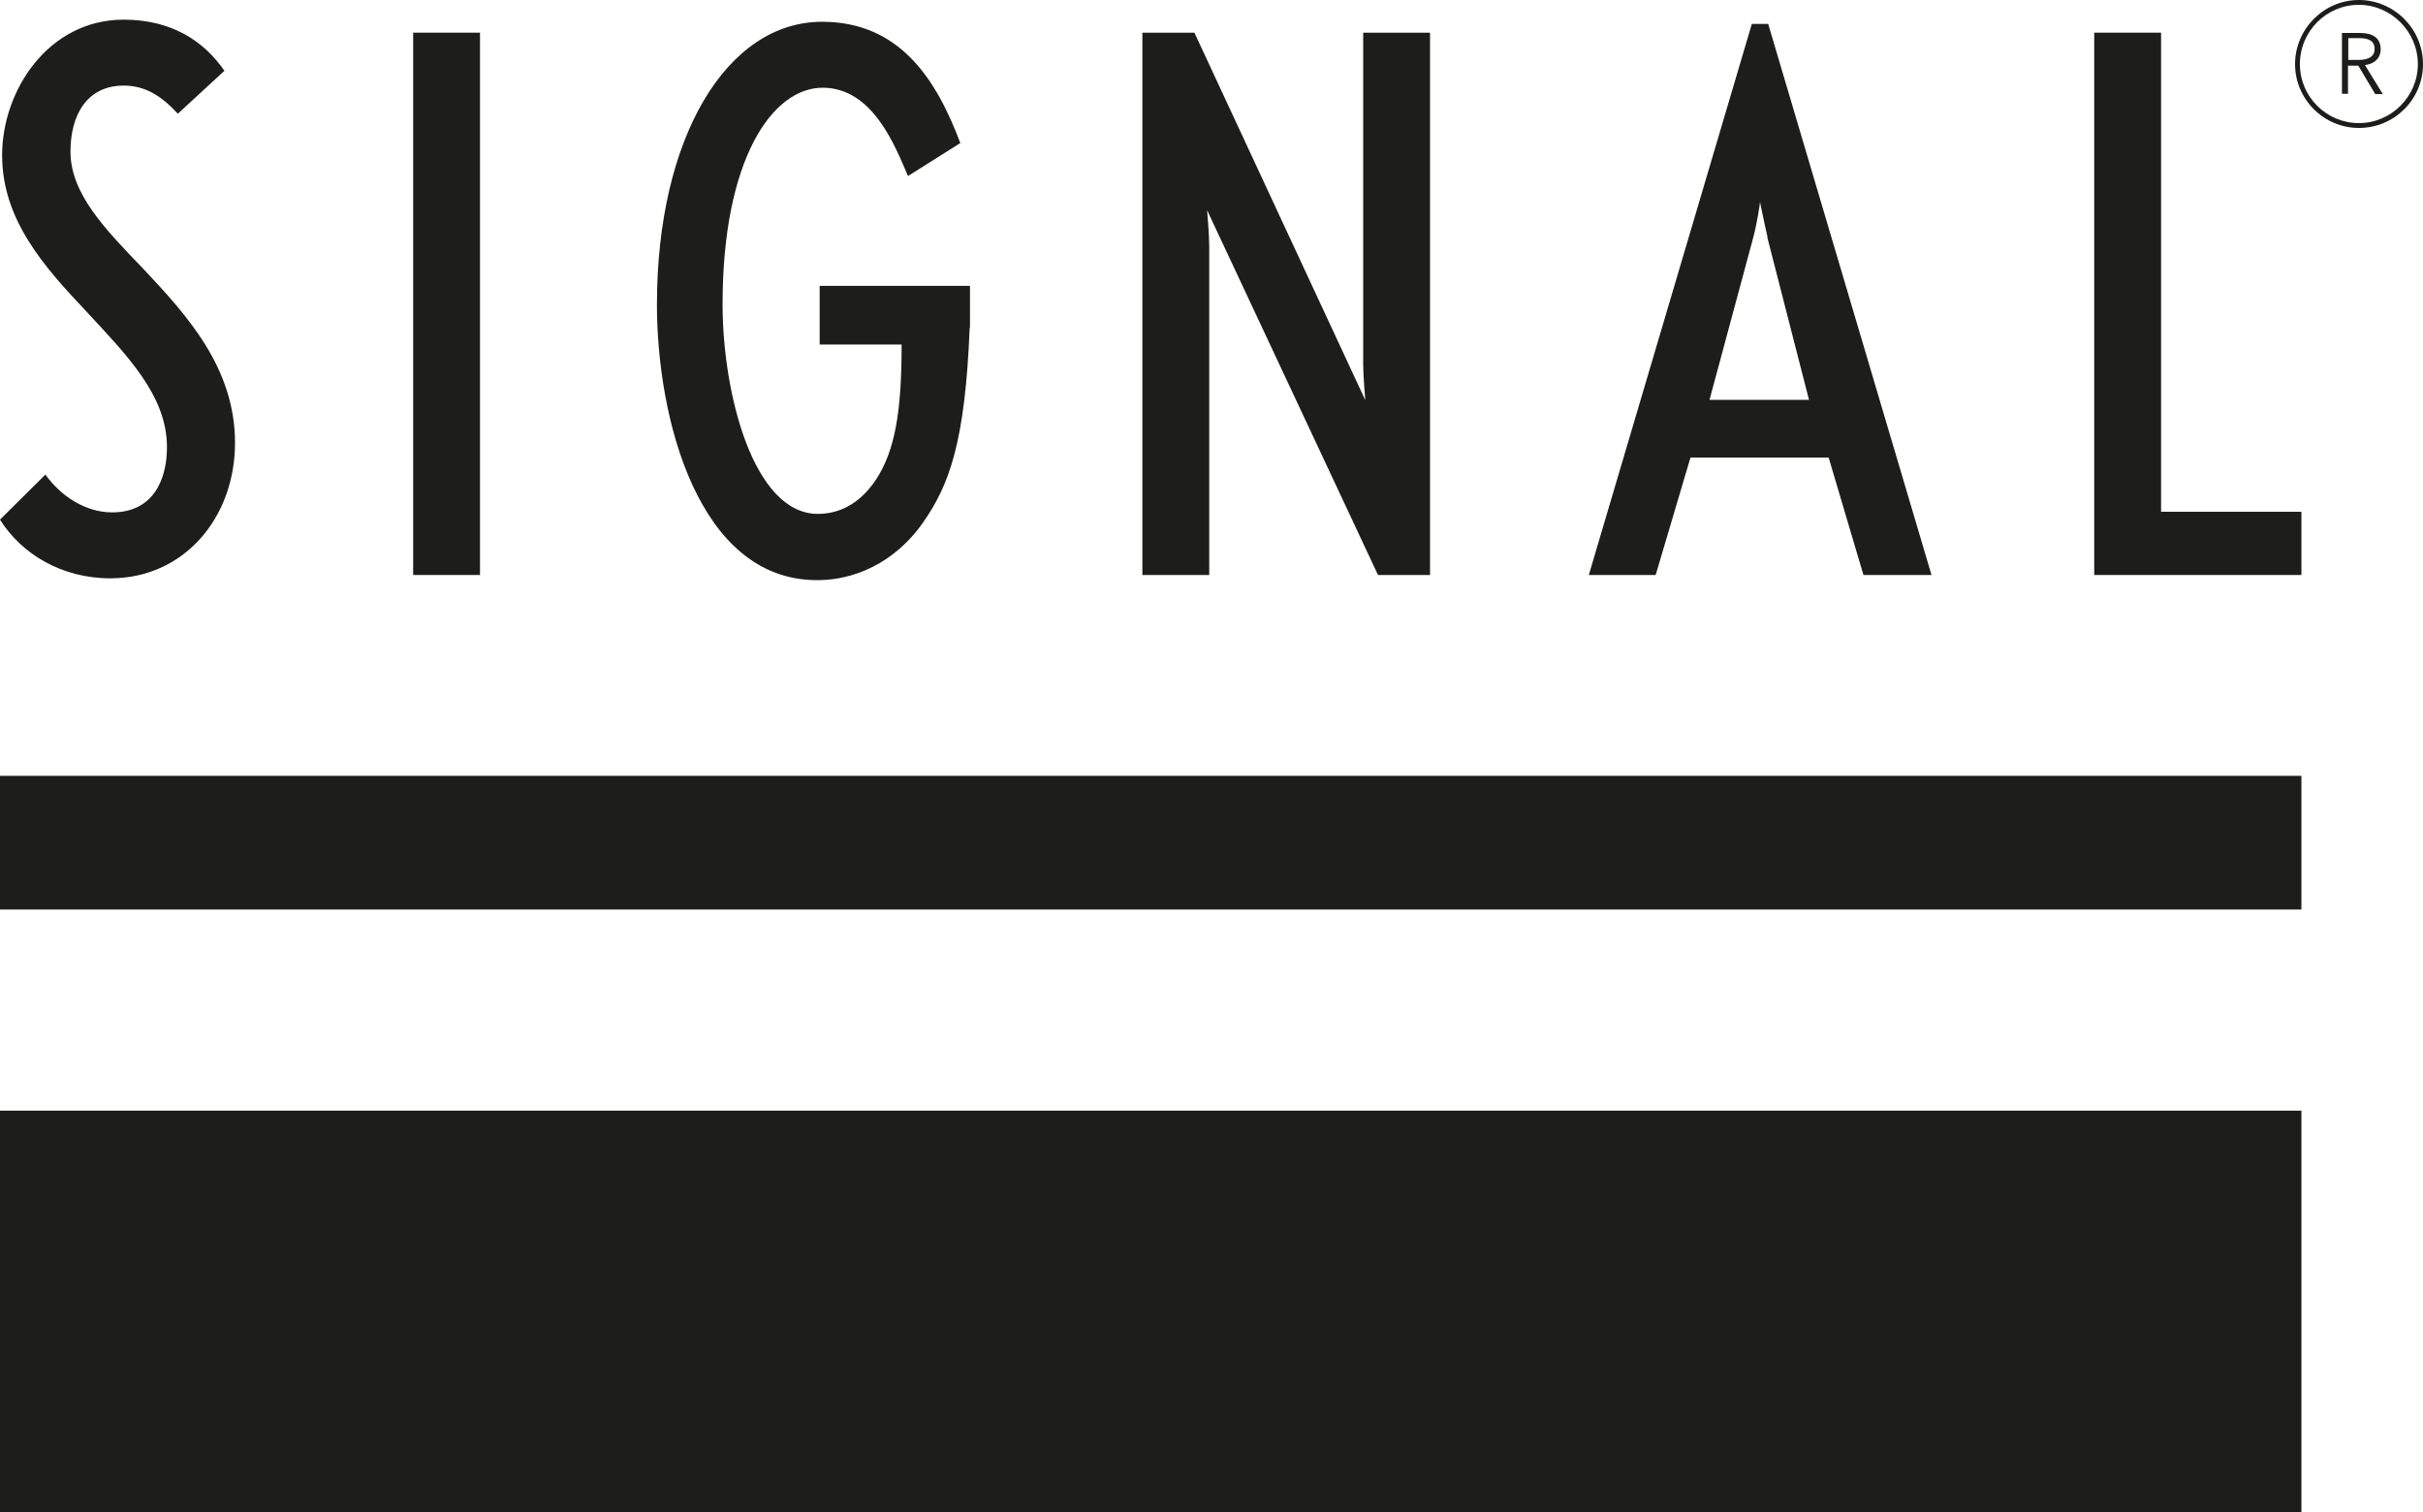
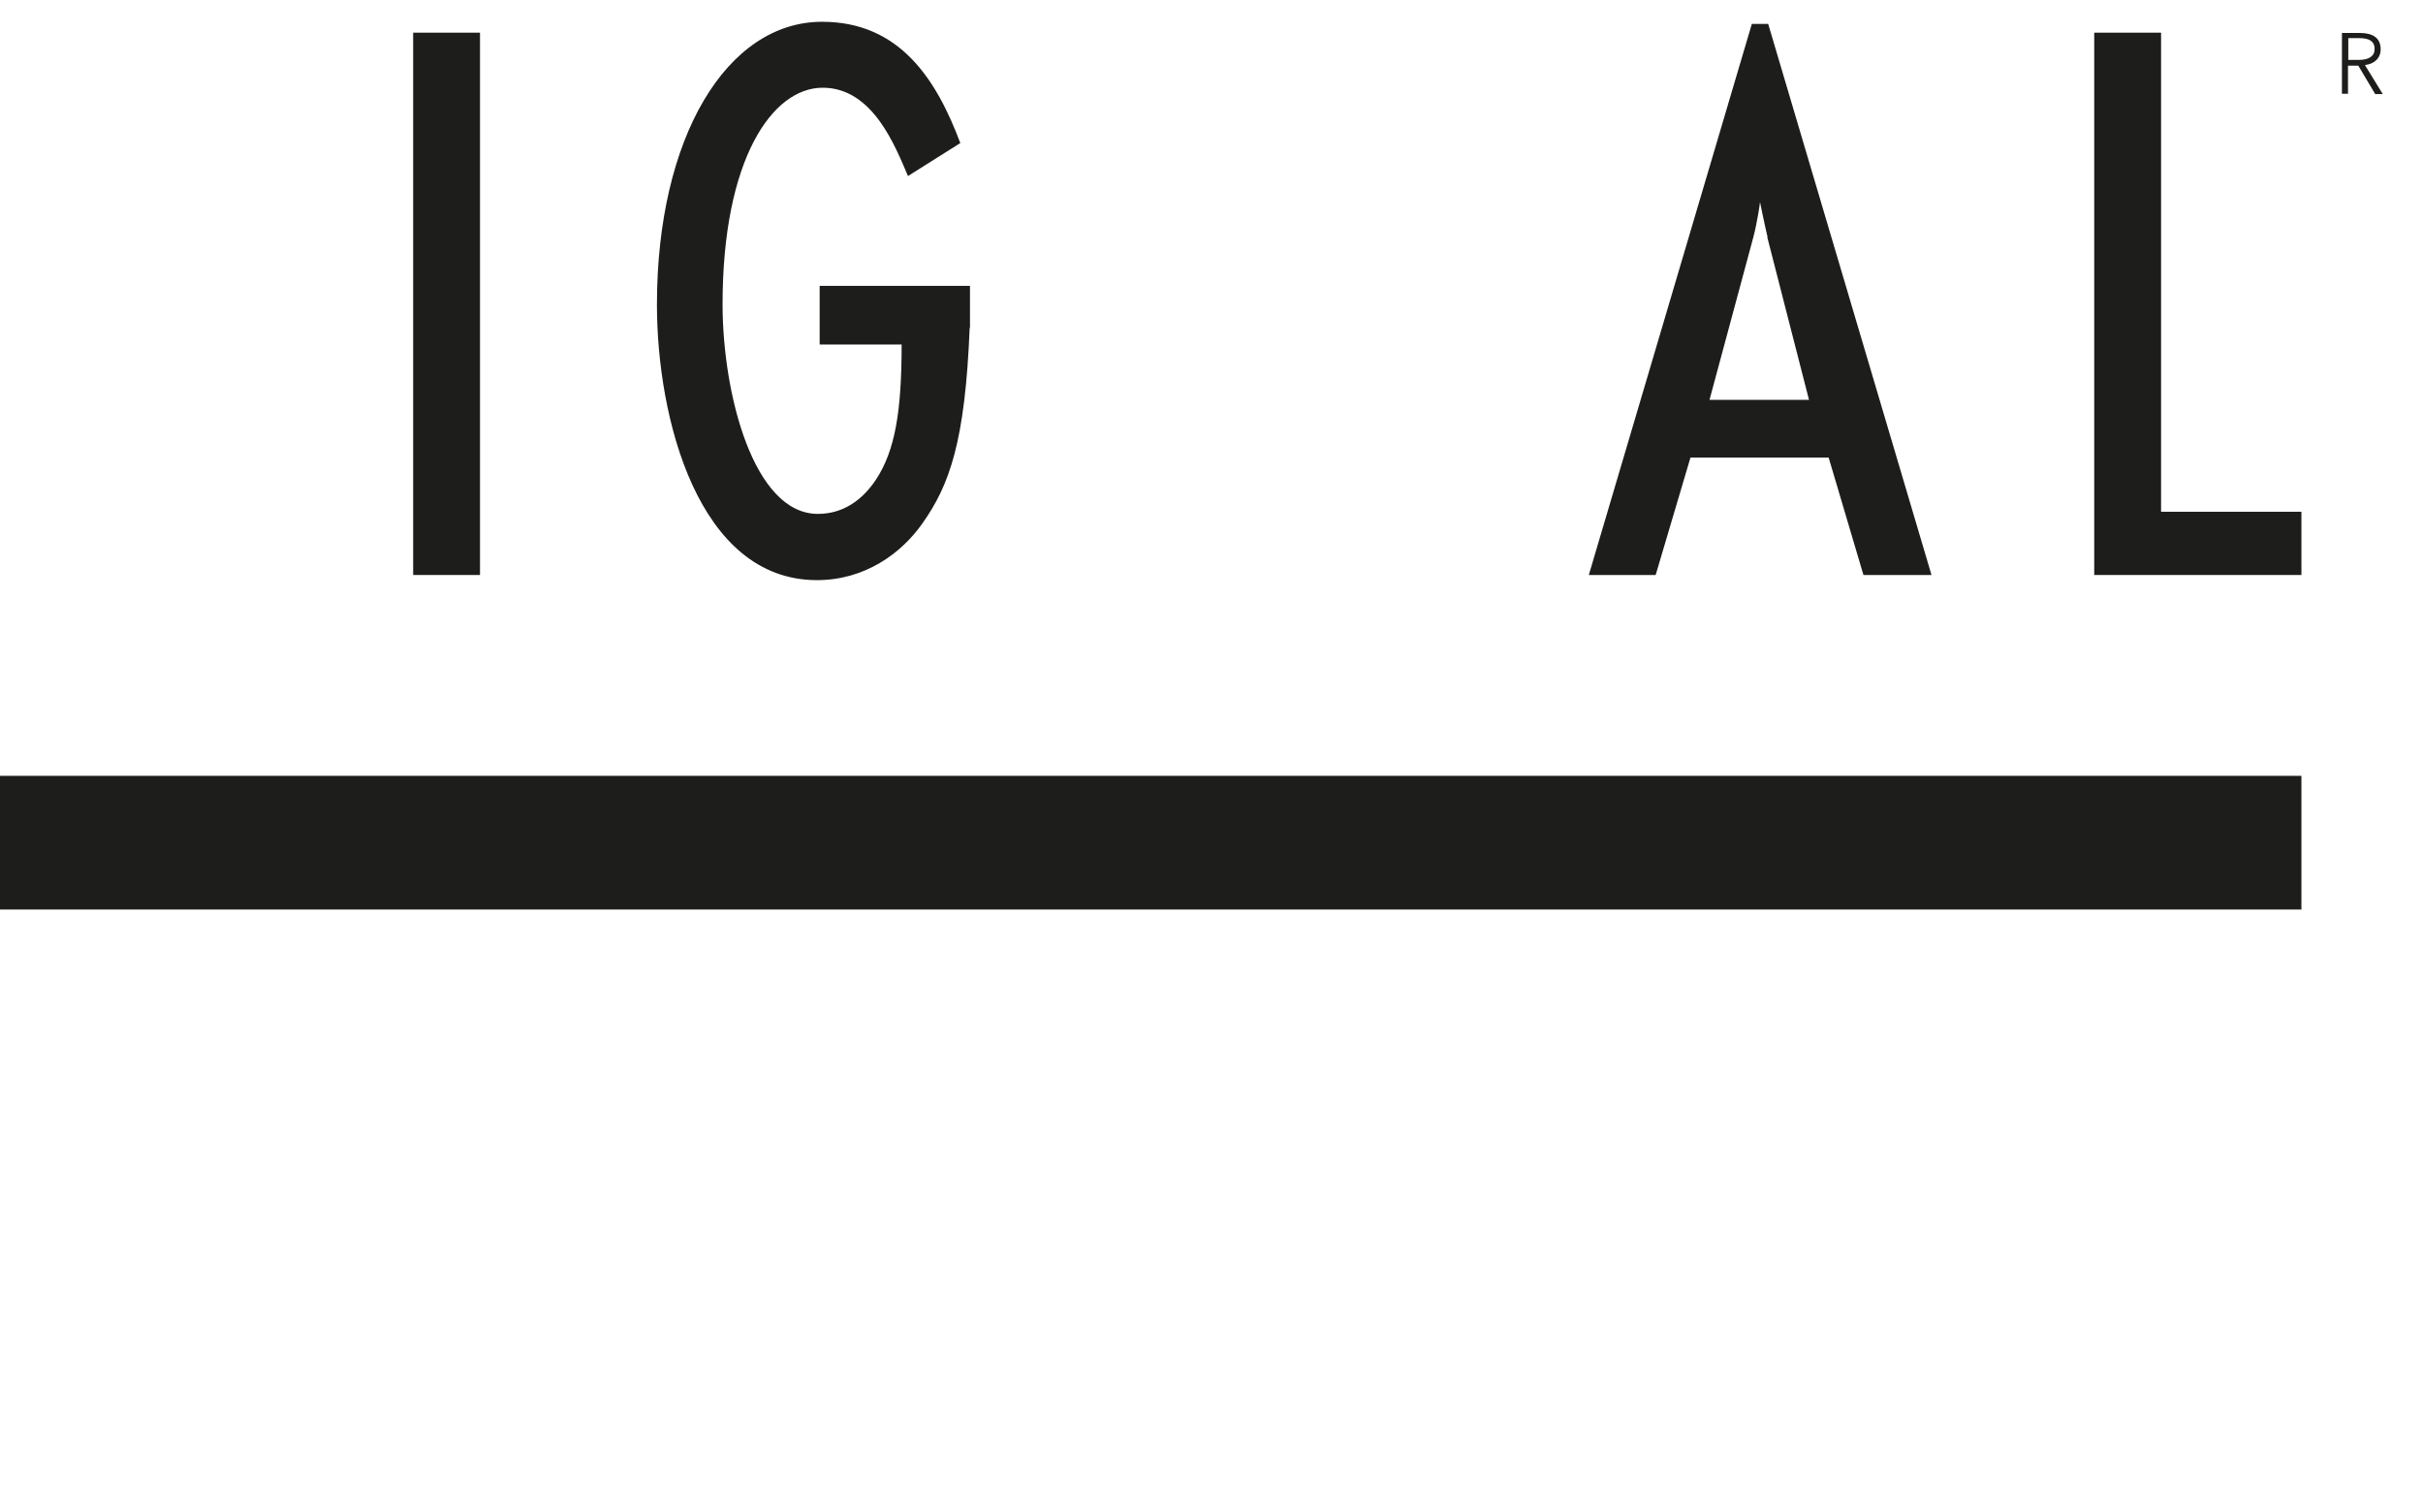
<svg xmlns="http://www.w3.org/2000/svg" id="a" viewBox="0 0 80.11 50">
-   <path d="M77.99,4.23c-1.16,0-2.11-.95-2.11-2.11s.95-2.12,2.11-2.12,2.12.95,2.12,2.12-.95,2.11-2.12,2.11M77.99.16c-1.08,0-1.95.88-1.95,1.96s.88,1.95,1.95,1.95,1.95-.88,1.95-1.95-.88-1.96-1.95-1.96" fill="#1d1d1b" />
  <path d="M77.64,3.1h-.21V1.09h.59c.4,0,.69.14.69.54,0,.3-.22.49-.52.52l.59.96h-.25l-.56-.94h-.34v.94ZM77.64,1.98h.35c.33,0,.52-.12.52-.36,0-.27-.2-.36-.51-.36h-.36v.72Z" fill="#1d1d1b" />
-   <path d="M3.65,19.12c-1.62,0-2.94-.81-3.65-1.94l1.5-1.49c.51.71,1.32,1.25,2.21,1.25,1.32,0,1.81-1.03,1.81-2.16,0-1.72-1.35-3.06-2.69-4.51C1.45,8.81.07,7.26.07,5.13S1.59.65,4.09.65c1.59,0,2.65.71,3.33,1.69l-1.54,1.42c-.56-.61-1.1-.93-1.79-.93-1.22,0-1.76.98-1.76,2.18,0,1.4,1.15,2.57,2.4,3.87,1.45,1.54,3.04,3.28,3.04,5.76s-1.69,4.48-4.12,4.48" fill="#1d1d1b" />
  <rect x="13.66" y="1.08" width="2.21" height="17.93" fill="#1d1d1b" />
-   <path d="M45.56,19.01l-5.65-12.06s.07.81.07,1.18v10.88h-2.21V1.08h1.72l5.65,12.15s-.07-.81-.07-1.18V1.08h2.21v17.93h-1.72Z" fill="#1d1d1b" />
  <path d="M61.61,19.01l-1.15-3.88h-4.57l-1.15,3.88h-2.21L57.92.79h.54l5.4,18.22h-2.26ZM58.44,7.84c-.1-.42-.25-1.16-.25-1.16,0,.05-.1.71-.22,1.16l-1.45,5.38h3.29l-1.38-5.38Z" fill="#1d1d1b" />
  <polygon points="69.24 19.01 69.24 1.08 71.45 1.08 71.45 16.92 76.09 16.92 76.09 19.01 69.24 19.01" fill="#1d1d1b" />
  <path d="M32.06,10.83c-.15,3.78-.67,5.21-1.56,6.47-.7,1-1.91,1.88-3.49,1.88-3.92,0-5.29-5.34-5.29-9.11,0-5.53,2.31-9.35,5.46-9.35,2.58,0,3.79,1.93,4.57,4.01l-1.73,1.09c-.41-.95-1.15-2.92-2.82-2.92s-3.31,2.37-3.31,7.16c0,2.95,1.02,6.93,3.15,6.93.82,0,1.46-.44,1.92-1.13.64-.97.85-2.28.85-4.47h-2.71v-1.94h4.97v1.39Z" fill="#1d1d1b" />
  <rect x="0" y="25.65" width="76.09" height="4.42" fill="#1d1d1b" />
-   <rect x="0" y="36.72" width="76.09" height="13.28" fill="#1d1d1b" />
</svg>